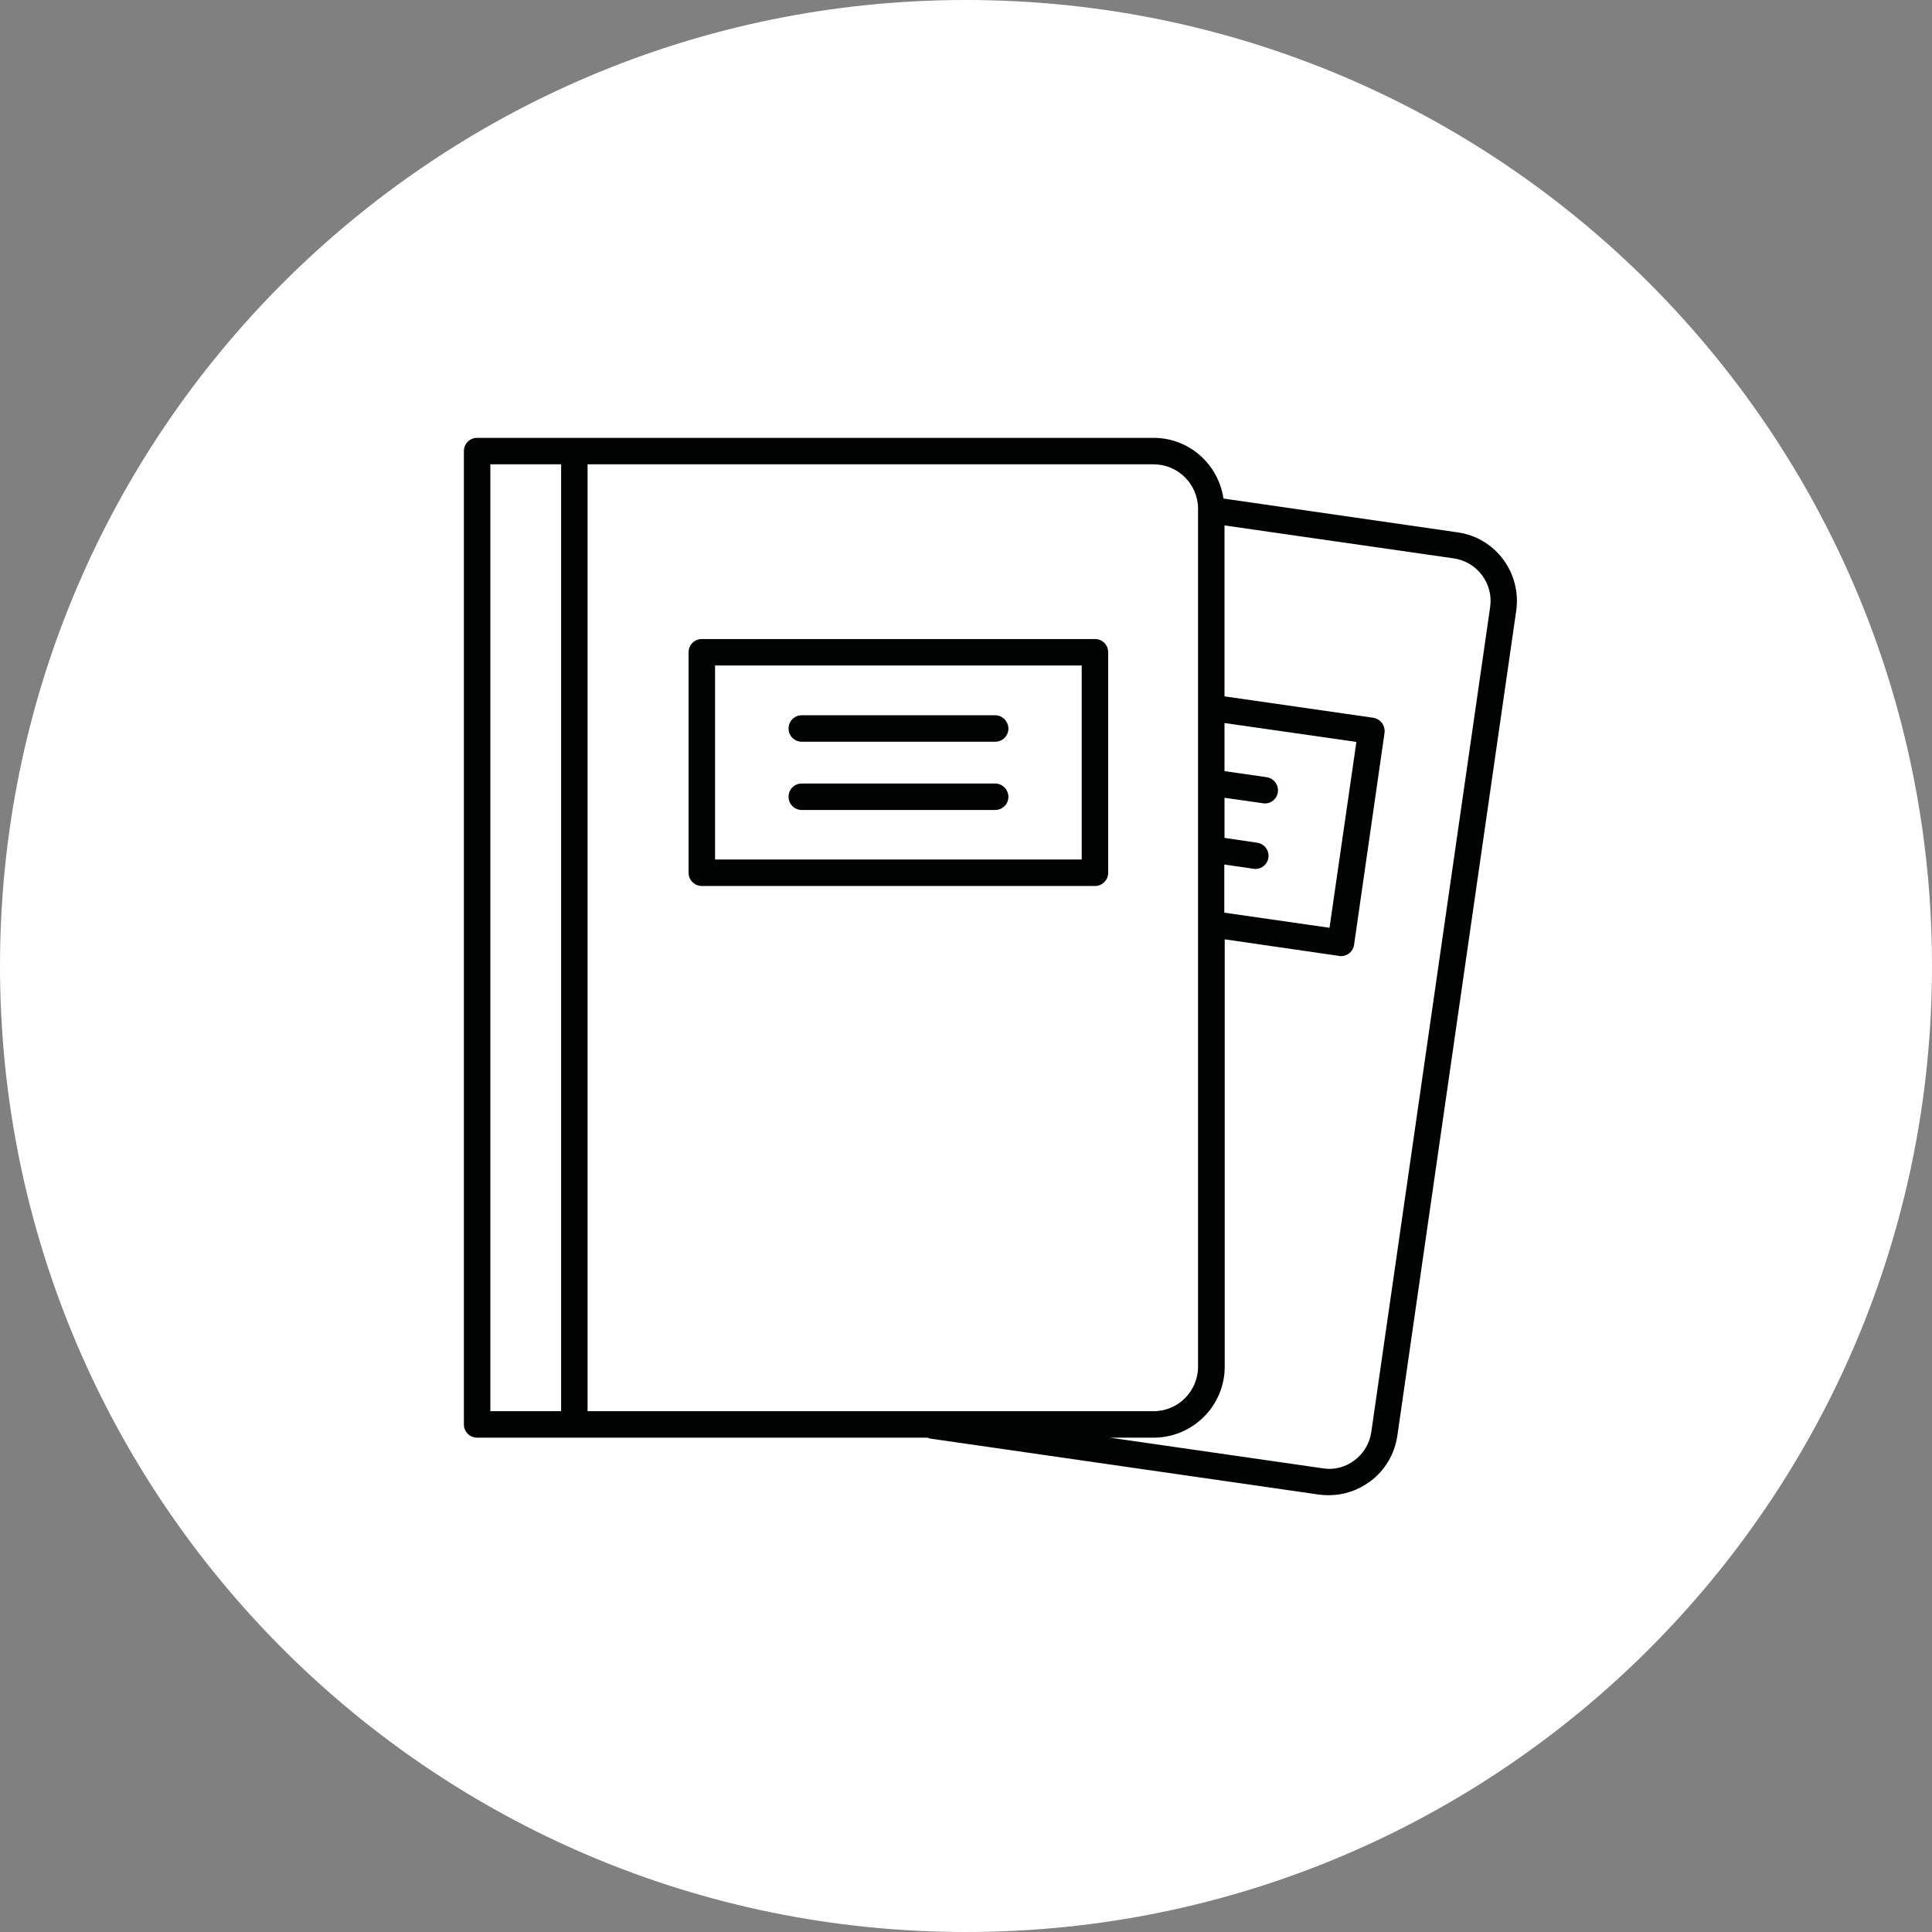
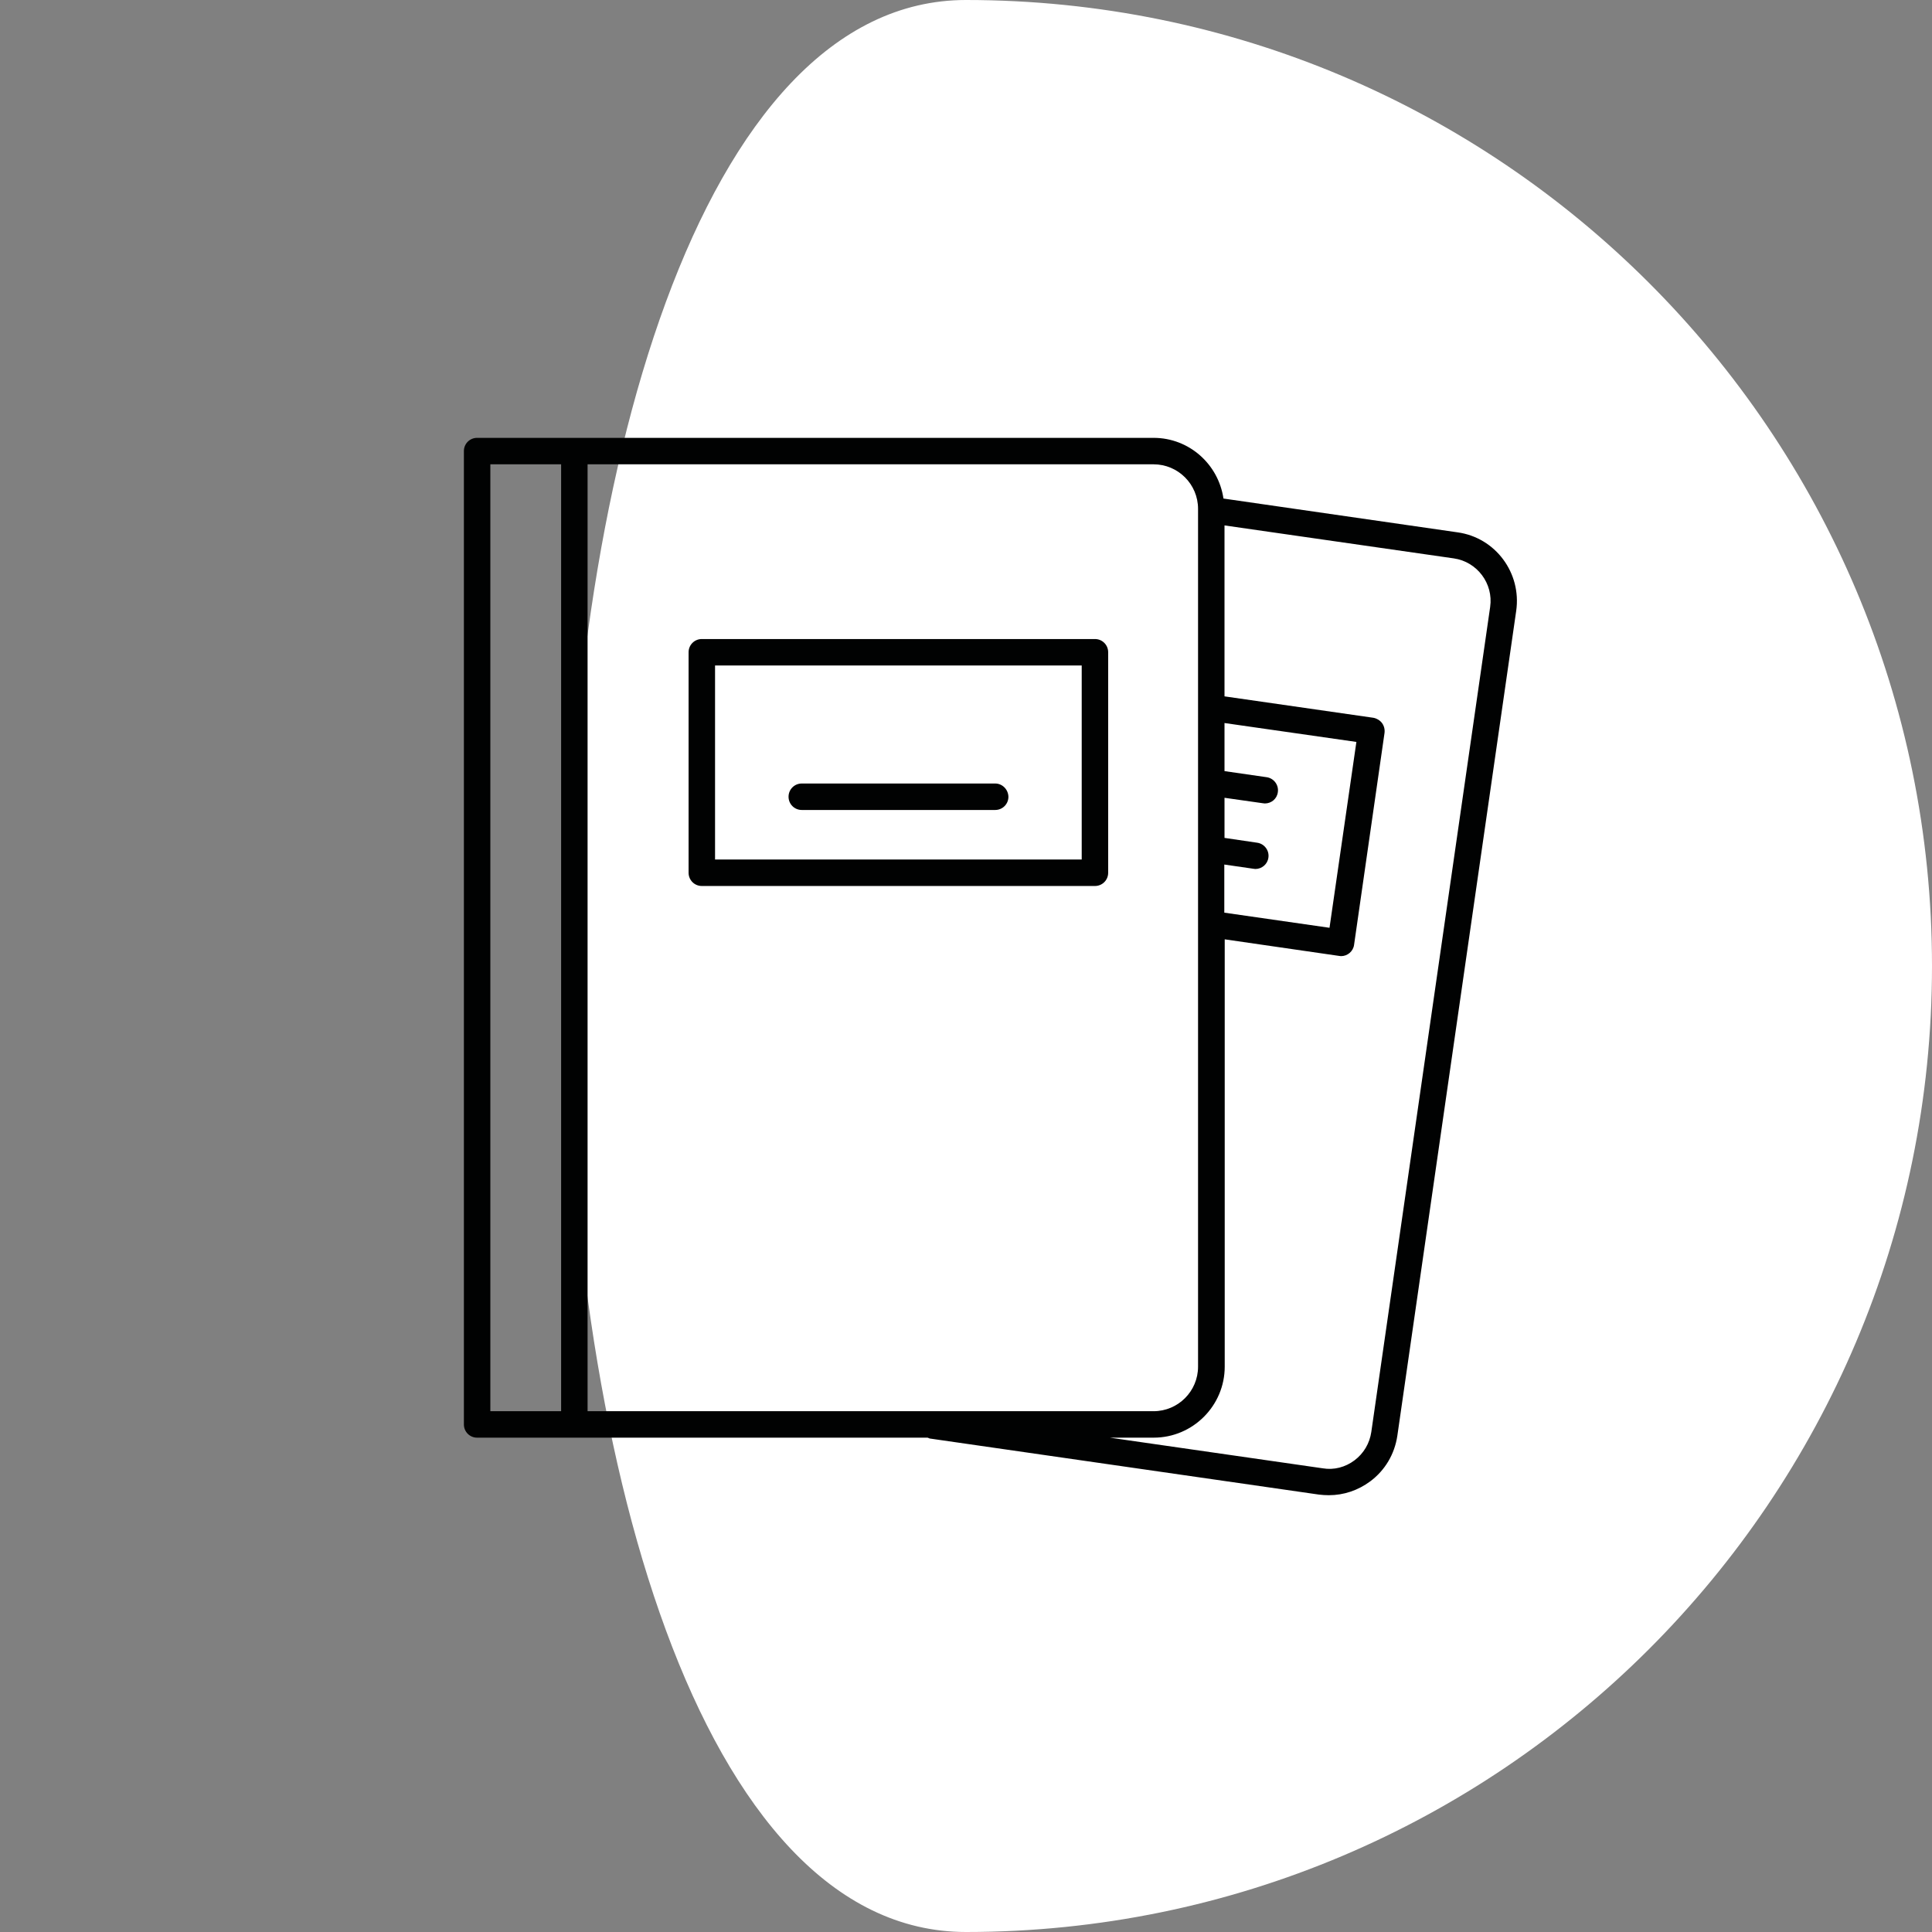
<svg xmlns="http://www.w3.org/2000/svg" version="1.1" id="Layer_1" x="0px" y="0px" viewBox="0 0 92 92" style="enable-background:new 0 0 92 92;" xml:space="preserve">
  <rect x="0" y="0" width="92" height="92" fill="#808080" stroke="none" />
  <style type="text/css">
	.st0{clip-path:url(#SVGID_2_);}
	.st1{clip-path:url(#SVGID_4_);fill:#010202;}
	.st2{clip-path:url(#SVGID_2_);fill:#FFFFFF;}
	.st3{clip-path:url(#SVGID_6_);fill:#FFFFFF;}
	.st4{clip-path:url(#SVGID_8_);fill:#FFFFFF;}
	.st5{clip-path:url(#SVGID_10_);fill:#FFFFFF;}
	.st6{clip-path:url(#SVGID_12_);fill:#FFFFFF;}
	.st7{clip-path:url(#SVGID_14_);}
	.st8{clip-path:url(#SVGID_16_);}
	.st9{clip-path:url(#SVGID_14_);fill:#010202;}
	.st10{clip-path:url(#SVGID_20_);fill:none;stroke:#010202;stroke-width:0.5;}
	.st11{clip-path:url(#SVGID_20_);fill:#BABCBF;}
	.st12{clip-path:url(#SVGID_20_);fill:#010202;}
	.st13{clip-path:url(#SVGID_20_);fill:none;stroke:#010202;stroke-miterlimit:10;}
	.st14{clip-path:url(#SVGID_22_);fill:#BABCBF;}
	.st15{clip-path:url(#SVGID_22_);fill:none;stroke:#999999;}
	.st16{clip-path:url(#SVGID_22_);fill:none;stroke:#BABCBF;}
	.st17{clip-path:url(#SVGID_22_);}
	.st18{clip-path:url(#SVGID_24_);fill:none;stroke:#010202;stroke-width:0.5;}
	.st19{clip-path:url(#SVGID_24_);fill:#BABCBF;}
	.st20{clip-path:url(#SVGID_24_);fill:#010202;}
	.st21{clip-path:url(#SVGID_24_);fill:none;stroke:#010202;stroke-miterlimit:10;}
	.st22{clip-path:url(#SVGID_22_);fill:#010202;}
	.st23{clip-path:url(#SVGID_22_);fill:none;stroke:#010202;stroke-miterlimit:10;}
	.st24{clip-path:url(#SVGID_22_);fill:none;stroke:#BABCBF;stroke-width:0.5;}
	.st25{clip-path:url(#SVGID_26_);}
	.st26{clip-path:url(#SVGID_28_);}
	.st27{clip-path:url(#SVGID_30_);fill:#010202;}
	.st28{clip-path:url(#SVGID_30_);fill:#FFFFFF;}
	.st29{clip-path:url(#SVGID_28_);fill:#010202;}
	.st30{clip-path:url(#SVGID_32_);fill:#010202;}
	.st31{clip-path:url(#SVGID_34_);fill:#010202;}
	.st32{clip-path:url(#SVGID_36_);fill:#010202;}
	.st33{clip-path:url(#SVGID_38_);fill:#010202;}
	.st34{clip-path:url(#SVGID_38_);fill:#FFFFFF;}
	.st35{clip-path:url(#SVGID_40_);fill:#010202;}
	.st36{clip-path:url(#SVGID_40_);}
	.st37{clip-path:url(#SVGID_42_);}
	.st38{clip-path:url(#SVGID_44_);fill:#010202;}
	.st39{clip-path:url(#SVGID_42_);fill:#FFFFFF;}
	.st40{clip-path:url(#SVGID_46_);fill:none;stroke:#010202;stroke-width:0.5;}
	.st41{clip-path:url(#SVGID_46_);fill:#BABCBF;}
	.st42{clip-path:url(#SVGID_46_);fill:#010202;}
	.st43{clip-path:url(#SVGID_46_);fill:none;stroke:#010202;stroke-miterlimit:10;}
	.st44{clip-path:url(#SVGID_48_);fill:#010202;}
	.st45{clip-path:url(#SVGID_48_);}
	.st46{clip-path:url(#SVGID_50_);fill:none;stroke:#010202;stroke-width:0.5;}
	.st47{clip-path:url(#SVGID_50_);fill:#BABCBF;}
	.st48{clip-path:url(#SVGID_50_);fill:#010202;}
	.st49{clip-path:url(#SVGID_50_);fill:none;stroke:#010202;stroke-miterlimit:10;}
	.st50{clip-path:url(#SVGID_48_);fill:none;stroke:#010202;stroke-width:0.5;}
	.st51{clip-path:url(#SVGID_52_);fill:#BABCBF;}
	.st52{fill:#BABCBF;}
	.st53{fill:none;}
	.st54{fill:#010202;}
	.st55{clip-path:url(#SVGID_54_);fill:#FFFFFF;}
	.st56{fill:#FFFFFF;}
	.st57{fill:none;stroke:#BABCBF;stroke-width:0.5;stroke-miterlimit:10;}
	.st58{fill:none;stroke:#FFFFFF;stroke-width:1.5;stroke-miterlimit:10;}
	.st59{fill:none;stroke:#BABCBF;stroke-miterlimit:10;}
	.st60{fill:none;stroke:#BABCBF;stroke-width:2.5;stroke-miterlimit:10;}
	.st61{fill:none;stroke:#BABCBF;stroke-width:0.25;stroke-miterlimit:10;}
	.st62{fill:none;stroke:#CDCCCC;stroke-width:0.3;stroke-miterlimit:10;}
	.st63{fill:none;stroke:#FFFFFF;stroke-width:2;stroke-miterlimit:10;}
	.st64{clip-path:url(#SVGID_56_);fill:none;stroke:#010202;stroke-width:0.5;}
	.st65{clip-path:url(#SVGID_56_);fill:#BABCBF;}
	.st66{clip-path:url(#SVGID_56_);fill:#010202;}
	.st67{clip-path:url(#SVGID_56_);fill:none;stroke:#010202;stroke-miterlimit:10;}
	.st68{fill:none;stroke:#FFFFFF;stroke-width:0.5;}
	.st69{clip-path:url(#SVGID_58_);fill:#010202;}
	.st70{clip-path:url(#SVGID_58_);}
	.st71{clip-path:url(#SVGID_60_);}
	.st72{clip-path:url(#SVGID_58_);fill:none;stroke:#010202;stroke-width:0.5;}
	.st73{clip-path:url(#SVGID_64_);fill:none;stroke:#010202;stroke-width:0.5;}
	.st74{clip-path:url(#SVGID_64_);fill:#BABCBF;}
	.st75{clip-path:url(#SVGID_64_);fill:#010202;}
	.st76{clip-path:url(#SVGID_64_);fill:none;stroke:#010202;stroke-miterlimit:10;}
	.st77{clip-path:url(#SVGID_58_);fill:none;stroke:#FFFFFF;stroke-width:0.5;}
	.st78{clip-path:url(#SVGID_66_);}
	.st79{clip-path:url(#SVGID_68_);fill:#BABCBF;}
	.st80{clip-path:url(#SVGID_68_);fill:#FFFFFF;}
	.st81{clip-path:url(#SVGID_68_);fill:none;stroke:#FFFFFF;stroke-width:0.5;stroke-miterlimit:10;}
	.st82{clip-path:url(#SVGID_66_);fill:#FFFFFF;}
	.st83{clip-path:url(#SVGID_70_);fill:#FFFFFF;}
	.st84{clip-path:url(#SVGID_70_);fill:none;stroke:#FFFFFF;stroke-width:0.75;stroke-miterlimit:10;}
	.st85{clip-path:url(#SVGID_72_);fill:none;stroke:#010202;stroke-width:0.5;}
	.st86{clip-path:url(#SVGID_72_);fill:#BABCBF;}
	.st87{clip-path:url(#SVGID_72_);fill:#010202;}
	.st88{clip-path:url(#SVGID_72_);fill:none;stroke:#010202;stroke-miterlimit:10;}
	.st89{clip-path:url(#SVGID_74_);}
	.st90{clip-path:url(#SVGID_76_);}
	.st91{clip-path:url(#SVGID_74_);fill:#010202;}
	.st92{clip-path:url(#SVGID_80_);}
	.st93{clip-path:url(#SVGID_84_);}
	.st94{clip-path:url(#SVGID_88_);}
	.st95{clip-path:url(#SVGID_92_);}
	.st96{clip-path:url(#SVGID_96_);}
	.st97{clip-path:url(#SVGID_100_);}
	.st98{clip-path:url(#SVGID_104_);}
	.st99{clip-path:url(#SVGID_108_);}
	.st100{clip-path:url(#SVGID_112_);}
	.st101{clip-path:url(#SVGID_116_);fill:none;stroke:#010202;stroke-width:0.5;}
	.st102{clip-path:url(#SVGID_116_);fill:#BABCBF;}
	.st103{clip-path:url(#SVGID_116_);fill:#010202;}
	.st104{clip-path:url(#SVGID_116_);fill:none;stroke:#010202;stroke-miterlimit:10;}
	.st105{clip-path:url(#SVGID_118_);}
	.st106{clip-path:url(#SVGID_120_);fill:#010202;}
	.st107{clip-path:url(#SVGID_118_);fill:#F8F8F7;}
	.st108{clip-path:url(#SVGID_122_);}
	.st109{clip-path:url(#SVGID_118_);fill:#010202;}
	.st110{clip-path:url(#SVGID_126_);}
	.st111{clip-path:url(#SVGID_130_);fill:none;stroke:#FFFFFF;stroke-width:0.5;}
	.st112{clip-path:url(#SVGID_130_);fill:#FFFFFF;}
	.st113{clip-path:url(#SVGID_130_);fill:none;stroke:#FFFFFF;stroke-miterlimit:10;}
	.st114{clip-path:url(#SVGID_132_);}
	.st115{clip-path:url(#SVGID_134_);fill:#010202;}
	.st116{clip-path:url(#SVGID_132_);fill:#CDCCCC;}
	.st117{clip-path:url(#SVGID_136_);}
	.st118{clip-path:url(#SVGID_140_);}
	.st119{clip-path:url(#SVGID_132_);fill:none;stroke:#FFFFFF;}
	.st120{clip-path:url(#SVGID_144_);}
	.st121{clip-path:url(#SVGID_148_);}
	.st122{clip-path:url(#SVGID_132_);fill:#010202;}
	.st123{clip-path:url(#SVGID_152_);fill:none;stroke:#FFFFFF;stroke-width:0.5;}
	.st124{clip-path:url(#SVGID_152_);fill:#FFFFFF;}
	.st125{clip-path:url(#SVGID_152_);fill:none;stroke:#FFFFFF;stroke-miterlimit:10;}
	.st126{clip-path:url(#SVGID_154_);}
	.st127{clip-path:url(#SVGID_156_);fill:#010202;}
	.st128{clip-path:url(#SVGID_154_);fill:#CDCCCC;}
	.st129{clip-path:url(#SVGID_158_);}
	.st130{clip-path:url(#SVGID_162_);}
	.st131{clip-path:url(#SVGID_154_);fill:none;stroke:#FFFFFF;}
	.st132{clip-path:url(#SVGID_166_);}
	.st133{clip-path:url(#SVGID_170_);}
	.st134{clip-path:url(#SVGID_154_);fill:#010202;}
	.st135{clip-path:url(#SVGID_174_);fill:none;stroke:#FFFFFF;stroke-width:0.5;}
	.st136{clip-path:url(#SVGID_174_);fill:#FFFFFF;}
	.st137{clip-path:url(#SVGID_174_);fill:none;stroke:#FFFFFF;stroke-miterlimit:10;}
	.st138{clip-path:url(#SVGID_176_);}
	.st139{clip-path:url(#SVGID_178_);fill:#010202;}
	.st140{clip-path:url(#SVGID_178_);}
	.st141{clip-path:url(#SVGID_180_);}
	.st142{clip-path:url(#SVGID_184_);}
	.st143{opacity:0.5;clip-path:url(#SVGID_188_);}
	.st144{clip-path:url(#SVGID_190_);fill:#BABCBF;}
	.st145{clip-path:url(#SVGID_192_);}
	.st146{clip-path:url(#SVGID_196_);}
	.st147{clip-path:url(#SVGID_200_);}
	.st148{clip-path:url(#SVGID_204_);}
	.st149{clip-path:url(#SVGID_208_);}
	.st150{clip-path:url(#SVGID_212_);}
	.st151{clip-path:url(#SVGID_216_);}
	.st152{clip-path:url(#SVGID_220_);}
	.st153{clip-path:url(#SVGID_178_);fill:#BABCBF;}
	.st154{clip-path:url(#SVGID_178_);fill:none;stroke:#010202;stroke-miterlimit:10;}
	.st155{clip-path:url(#SVGID_178_);fill:none;stroke:#010202;stroke-width:0.5;}
	.st156{clip-path:url(#SVGID_224_);fill:#010202;}
	.st157{clip-path:url(#SVGID_224_);}
	.st158{clip-path:url(#SVGID_226_);}
	.st159{clip-path:url(#SVGID_230_);}
	.st160{clip-path:url(#SVGID_234_);}
	.st161{clip-path:url(#SVGID_238_);}
	.st162{clip-path:url(#SVGID_242_);}
	.st163{clip-path:url(#SVGID_246_);}
	.st164{clip-path:url(#SVGID_250_);}
	.st165{clip-path:url(#SVGID_254_);}
	.st166{clip-path:url(#SVGID_258_);}
	.st167{clip-path:url(#SVGID_262_);}
	.st168{clip-path:url(#SVGID_266_);fill:#010202;}
	.st169{clip-path:url(#SVGID_224_);fill:#FFFFFF;}
	.st170{clip-path:url(#SVGID_224_);fill:none;stroke:#FFFFFF;stroke-miterlimit:10;}
	.st171{clip-path:url(#SVGID_224_);fill:none;stroke:#FFFFFF;stroke-width:0.5;}
	.st172{clip-path:url(#SVGID_268_);}
	.st173{clip-path:url(#SVGID_270_);fill:#010202;}
	.st174{clip-path:url(#SVGID_268_);fill:#CDCCCC;}
	.st175{clip-path:url(#SVGID_272_);}
	.st176{clip-path:url(#SVGID_276_);}
	.st177{clip-path:url(#SVGID_268_);fill:none;stroke:#FFFFFF;}
	.st178{clip-path:url(#SVGID_280_);}
	.st179{clip-path:url(#SVGID_284_);}
	.st180{clip-path:url(#SVGID_268_);fill:#010202;}
	.st181{clip-path:url(#SVGID_288_);fill:none;stroke:#FFFFFF;stroke-width:0.5;}
	.st182{clip-path:url(#SVGID_288_);fill:#FFFFFF;}
	.st183{clip-path:url(#SVGID_288_);fill:none;stroke:#FFFFFF;stroke-miterlimit:10;}
	.st184{clip-path:url(#SVGID_290_);}
	.st185{clip-path:url(#SVGID_292_);fill:#010202;}
	.st186{clip-path:url(#SVGID_294_);}
	.st187{clip-path:url(#SVGID_290_);fill:#010202;}
	.st188{clip-path:url(#SVGID_298_);}
	.st189{clip-path:url(#SVGID_302_);fill:none;stroke:#FFFFFF;stroke-width:0.5;}
	.st190{clip-path:url(#SVGID_302_);fill:#FFFFFF;}
	.st191{clip-path:url(#SVGID_302_);fill:none;stroke:#FFFFFF;stroke-miterlimit:10;}
	.st192{clip-path:url(#SVGID_304_);}
	.st193{clip-path:url(#SVGID_306_);fill:#010202;}
	.st194{clip-path:url(#SVGID_304_);fill:#F8F8F7;}
	.st195{clip-path:url(#SVGID_308_);}
	.st196{clip-path:url(#SVGID_304_);fill:#010202;}
	.st197{clip-path:url(#SVGID_312_);}
	.st198{clip-path:url(#SVGID_316_);fill:none;stroke:#FFFFFF;stroke-width:0.5;}
	.st199{clip-path:url(#SVGID_316_);fill:#FFFFFF;}
	.st200{clip-path:url(#SVGID_316_);fill:none;stroke:#FFFFFF;stroke-miterlimit:10;}
	.st201{clip-path:url(#SVGID_318_);}
	.st202{clip-path:url(#SVGID_320_);fill:#010202;}
	.st203{clip-path:url(#SVGID_318_);fill:#CDCCCC;}
	.st204{clip-path:url(#SVGID_322_);}
	.st205{clip-path:url(#SVGID_326_);}
	.st206{clip-path:url(#SVGID_318_);fill:none;stroke:#FFFFFF;}
	.st207{clip-path:url(#SVGID_330_);}
	.st208{clip-path:url(#SVGID_334_);}
	.st209{clip-path:url(#SVGID_318_);fill:#010202;}
	.st210{clip-path:url(#SVGID_338_);fill:none;stroke:#FFFFFF;stroke-width:0.5;}
	.st211{clip-path:url(#SVGID_338_);fill:#FFFFFF;}
	.st212{clip-path:url(#SVGID_338_);fill:none;stroke:#FFFFFF;stroke-miterlimit:10;}
	.st213{clip-path:url(#SVGID_340_);}
	.st214{clip-path:url(#SVGID_342_);fill:#010202;}
	.st215{clip-path:url(#SVGID_340_);fill:#CDCCCC;}
	.st216{clip-path:url(#SVGID_344_);}
	.st217{clip-path:url(#SVGID_348_);}
	.st218{clip-path:url(#SVGID_340_);fill:none;stroke:#FFFFFF;}
	.st219{clip-path:url(#SVGID_352_);}
	.st220{clip-path:url(#SVGID_356_);}
	.st221{clip-path:url(#SVGID_340_);fill:#010202;}
	.st222{clip-path:url(#SVGID_360_);fill:none;stroke:#FFFFFF;stroke-width:0.5;}
	.st223{clip-path:url(#SVGID_360_);fill:#FFFFFF;}
	.st224{clip-path:url(#SVGID_360_);fill:none;stroke:#FFFFFF;stroke-miterlimit:10;}
	.st225{clip-path:url(#SVGID_362_);}
	.st226{clip-path:url(#SVGID_364_);}
	.st227{clip-path:url(#SVGID_366_);fill:#010202;}
	.st228{clip-path:url(#SVGID_364_);fill:#F8F8F7;}
	.st229{clip-path:url(#SVGID_368_);}
	.st230{clip-path:url(#SVGID_372_);}
	.st231{clip-path:url(#SVGID_364_);fill:#DDE1E6;}
	.st232{clip-path:url(#SVGID_376_);}
	.st233{clip-path:url(#SVGID_380_);}
	.st234{clip-path:url(#SVGID_364_);fill:#E7E8ED;}
	.st235{clip-path:url(#SVGID_384_);}
	.st236{clip-path:url(#SVGID_388_);}
	.st237{clip-path:url(#SVGID_392_);}
	.st238{clip-path:url(#SVGID_364_);fill:#010202;}
	.st239{clip-path:url(#SVGID_364_);fill:none;stroke:#FFFFFF;stroke-width:0.5;}
	.st240{clip-path:url(#SVGID_364_);fill:#FFFFFF;}
	.st241{clip-path:url(#SVGID_364_);fill:none;stroke:#FFFFFF;stroke-miterlimit:10;}
	.st242{clip-path:url(#SVGID_396_);}
	.st243{clip-path:url(#SVGID_398_);fill:#010202;}
	.st244{clip-path:url(#SVGID_396_);fill:#F8F8F7;}
	.st245{clip-path:url(#SVGID_400_);}
	.st246{clip-path:url(#SVGID_396_);fill:#010202;}
	.st247{clip-path:url(#SVGID_404_);}
	.st248{clip-path:url(#SVGID_396_);fill:#FFFFFF;}
	.st249{clip-path:url(#SVGID_396_);fill:none;stroke:#FFFFFF;stroke-miterlimit:10;}
	.st250{clip-path:url(#SVGID_396_);fill:none;stroke:#FFFFFF;stroke-width:0.5;}
	.st251{clip-path:url(#SVGID_408_);}
	.st252{clip-path:url(#SVGID_412_);}
	.st253{clip-path:url(#SVGID_414_);fill:#010202;}
	.st254{clip-path:url(#SVGID_412_);fill:#F8F8F7;}
	.st255{clip-path:url(#SVGID_416_);}
	.st256{clip-path:url(#SVGID_420_);}
	.st257{clip-path:url(#SVGID_412_);fill:#E7E8ED;}
	.st258{clip-path:url(#SVGID_424_);}
	.st259{clip-path:url(#SVGID_412_);fill:#010202;}
	.st260{clip-path:url(#SVGID_428_);}
	.st261{clip-path:url(#SVGID_412_);fill:none;stroke:#FFFFFF;stroke-width:0.5;}
	.st262{clip-path:url(#SVGID_412_);fill:none;stroke:#010202;stroke-width:0.5;}
	.st263{clip-path:url(#SVGID_412_);fill:#BABCBF;}
	.st264{clip-path:url(#SVGID_412_);fill:none;stroke:#010202;stroke-miterlimit:10;}
	.st265{clip-path:url(#SVGID_432_);}
	.st266{clip-path:url(#SVGID_434_);}
	.st267{clip-path:url(#SVGID_436_);fill:#010202;}
	.st268{clip-path:url(#SVGID_438_);}
	.st269{clip-path:url(#SVGID_434_);fill:#010202;}
	.st270{clip-path:url(#SVGID_434_);fill:#F8F8F7;}
	.st271{clip-path:url(#SVGID_442_);}
	.st272{clip-path:url(#SVGID_434_);fill:none;stroke:#FFFFFF;stroke-width:0.5;}
	.st273{clip-path:url(#SVGID_434_);fill:#FFFFFF;}
	.st274{clip-path:url(#SVGID_434_);fill:none;stroke:#FFFFFF;stroke-miterlimit:10;}
</style>
-   <path class="st56" d="M46,92c25.4,0,46-20.59,46-46S71.4,0,46,0C20.59,0,0,20.6,0,46S20.59,92,46,92" />
+   <path class="st56" d="M46,92c25.4,0,46-20.59,46-46S71.4,0,46,0S20.59,92,46,92" />
  <path class="st54" d="M34.05,31.69h17.46v9.24H34.05V31.69z M33.42,42.19h18.72c0.35,0,0.63-0.28,0.63-0.63v-10.5  c0-0.35-0.28-0.63-0.63-0.63H33.42c-0.35,0-0.63,0.28-0.63,0.63v10.5C32.79,41.91,33.07,42.19,33.42,42.19" />
-   <path class="st54" d="M47.39,34.06h-9.21c-0.35,0-0.63,0.28-0.63,0.63c0,0.35,0.28,0.63,0.63,0.63h9.21c0.35,0,0.63-0.28,0.63-0.63  C48.01,34.34,47.73,34.06,47.39,34.06" />
  <path class="st54" d="M47.39,37.31h-9.21c-0.35,0-0.63,0.28-0.63,0.63c0,0.35,0.28,0.63,0.63,0.63h9.21c0.35,0,0.63-0.28,0.63-0.63  C48.01,37.59,47.73,37.31,47.39,37.31" />
  <path class="st54" d="M70.96,28.9L65.3,68.19c-0.08,0.54-0.36,1.02-0.8,1.35c-0.44,0.33-0.98,0.47-1.51,0.38l-10.14-1.46h2.09  c1.86,0,3.38-1.52,3.38-3.38V44.73l5.45,0.79c0.03,0,0.06,0.01,0.09,0.01c0.31,0,0.58-0.23,0.62-0.54l1.45-10.09  c0.02-0.17-0.02-0.33-0.12-0.47c-0.1-0.13-0.25-0.22-0.41-0.25l-7.09-1.02v-8.14l10.92,1.57C70.34,26.75,71.12,27.79,70.96,28.9   M23.35,22.11h3.37V67.2h-3.37V22.11z M57.05,24.23v40.85c0,1.17-0.95,2.12-2.12,2.12H27.98V22.11h26.95  C56.1,22.11,57.05,23.06,57.05,24.23 M58.31,41.17l1.38,0.2c0.03,0,0.06,0.01,0.09,0.01c0.31,0,0.58-0.23,0.62-0.54  c0.05-0.34-0.19-0.66-0.53-0.71l-1.56-0.23v-1.91l1.83,0.26c0.03,0,0.06,0.01,0.09,0.01c0.31,0,0.58-0.22,0.62-0.54  c0.05-0.34-0.19-0.66-0.53-0.71l-2.01-0.29v-2.29l6.28,0.9l-1.28,8.85l-5.01-0.72V41.17z M69.41,25.35l-11.15-1.61  c-0.24-1.63-1.63-2.89-3.33-2.89H22.72c-0.35,0-0.63,0.28-0.63,0.63v46.35c0,0.35,0.28,0.63,0.63,0.63h21.45  c0.04,0.01,0.07,0.03,0.1,0.04l18.53,2.67c0.16,0.02,0.32,0.03,0.48,0.03c0.71,0,1.39-0.23,1.97-0.66c0.71-0.53,1.16-1.3,1.29-2.17  l5.66-39.28C72.46,27.28,71.21,25.6,69.41,25.35" />
</svg>